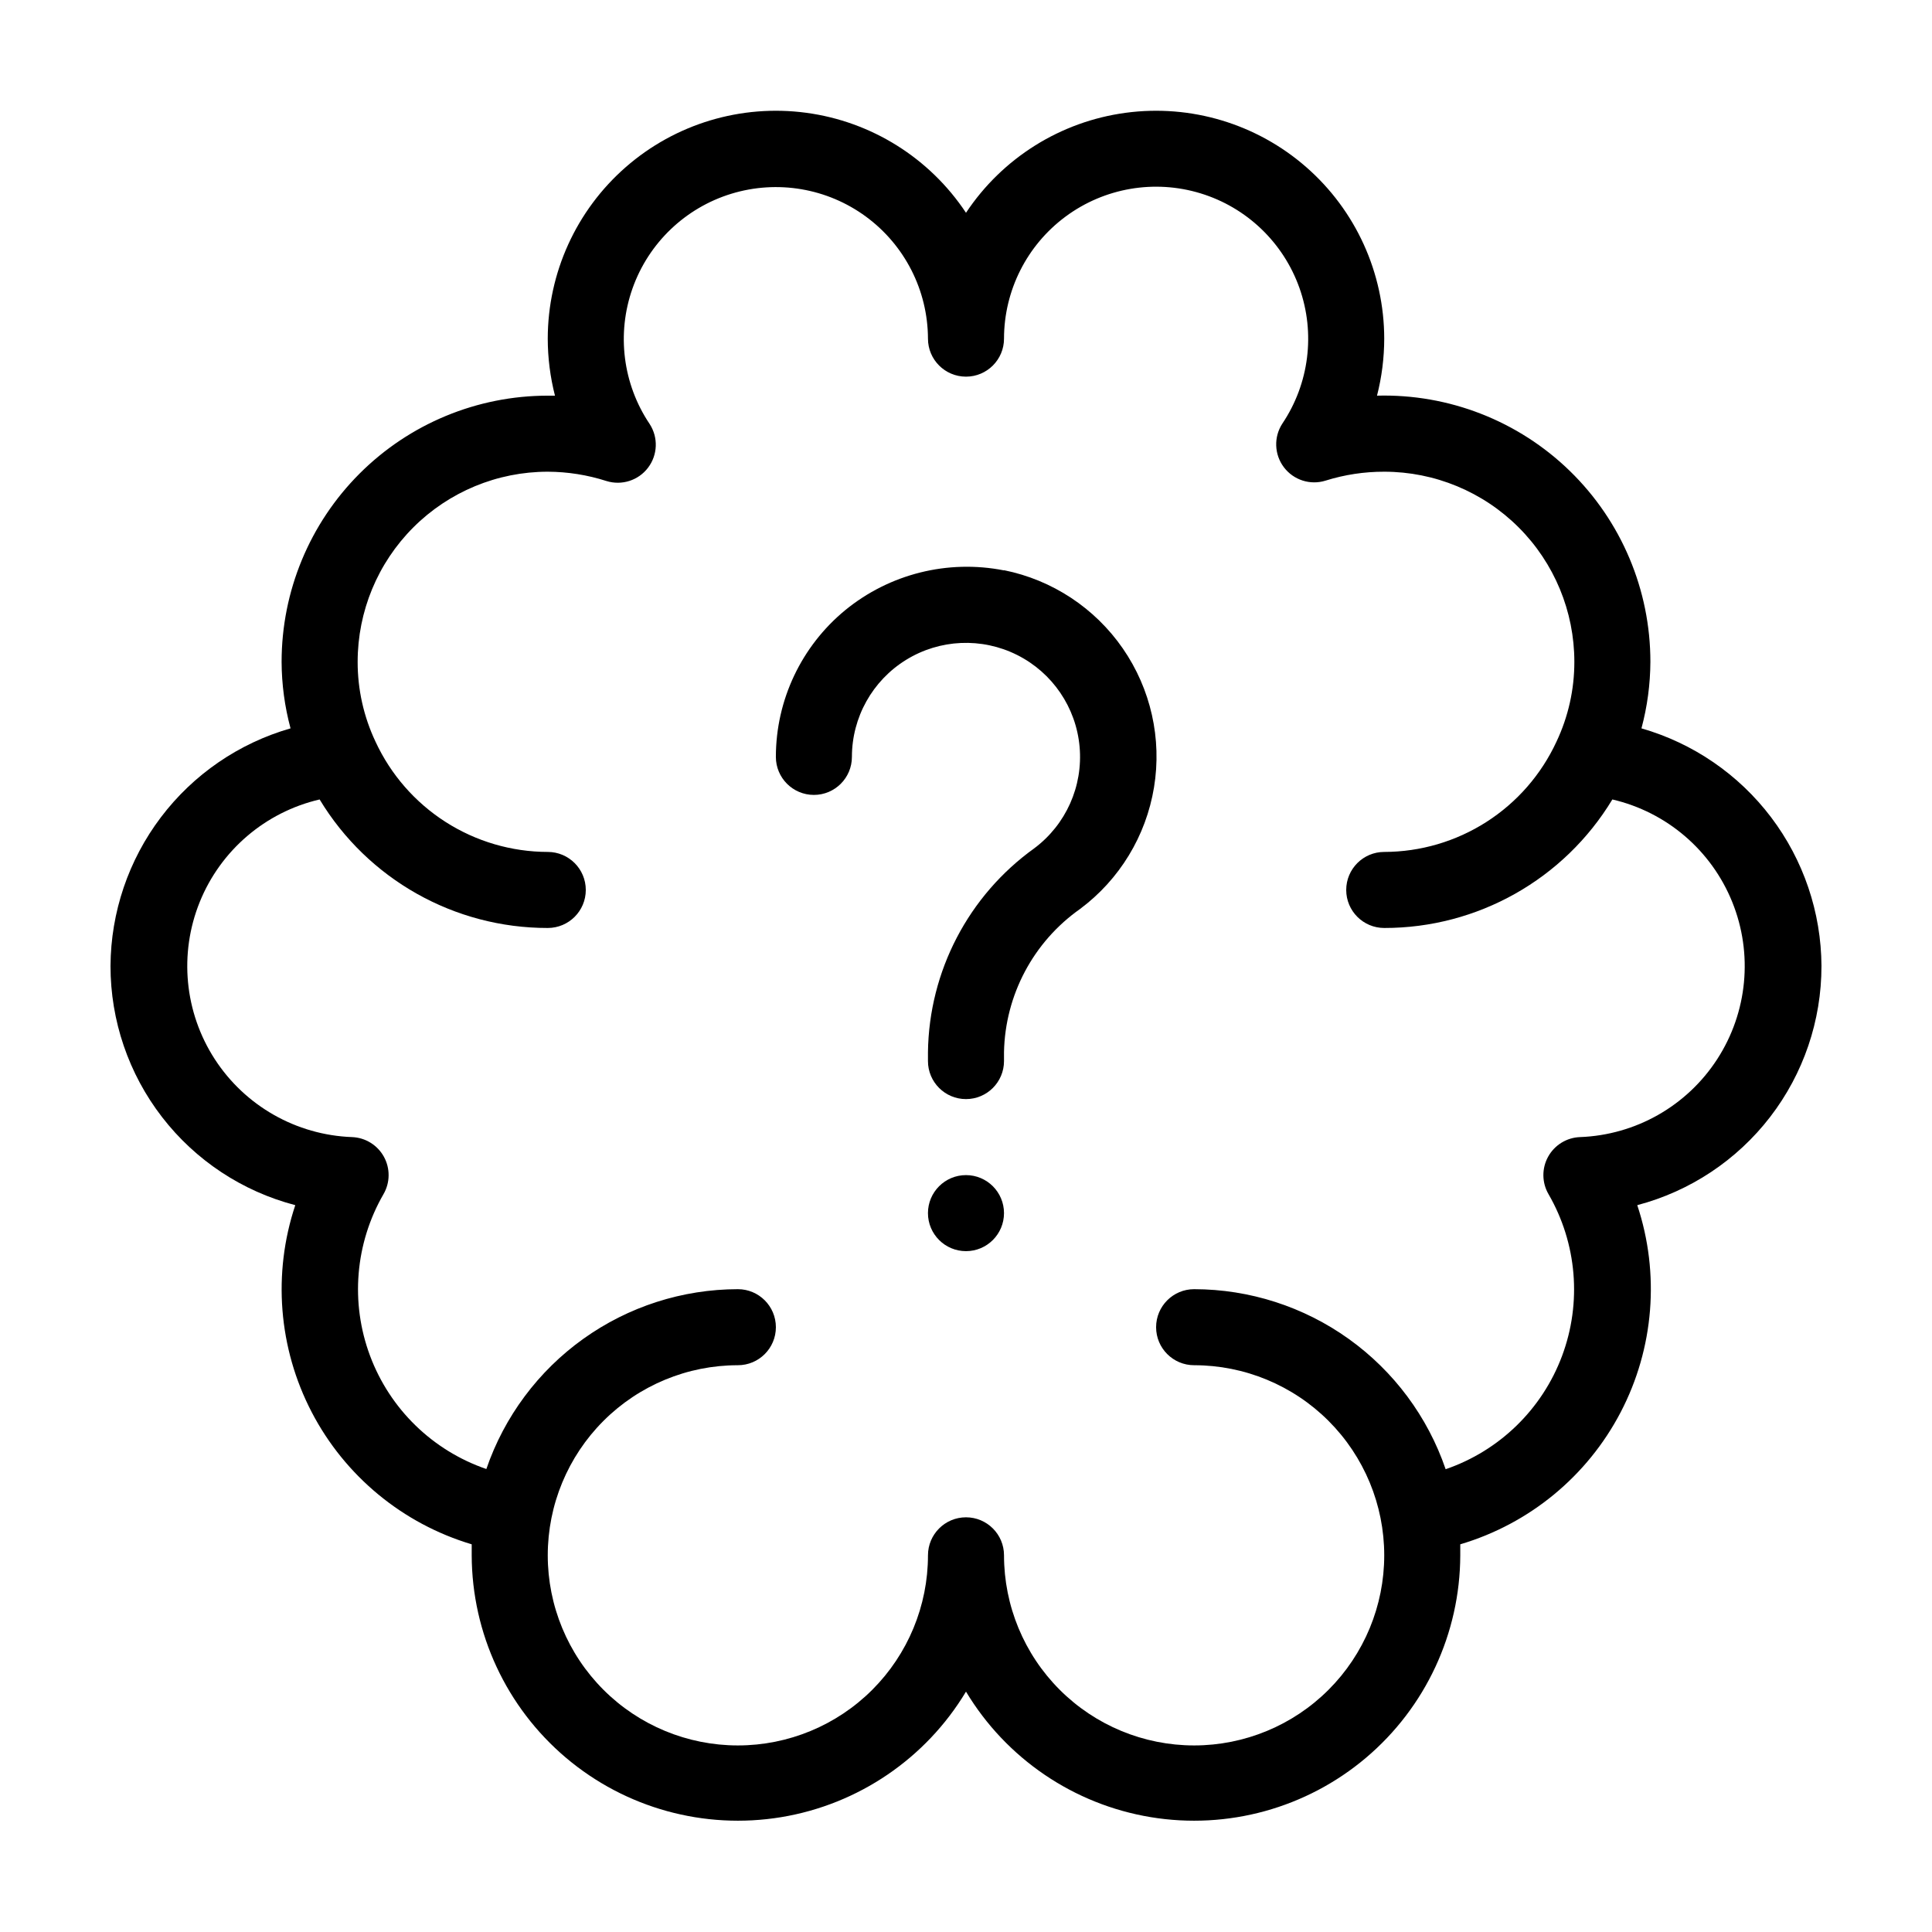
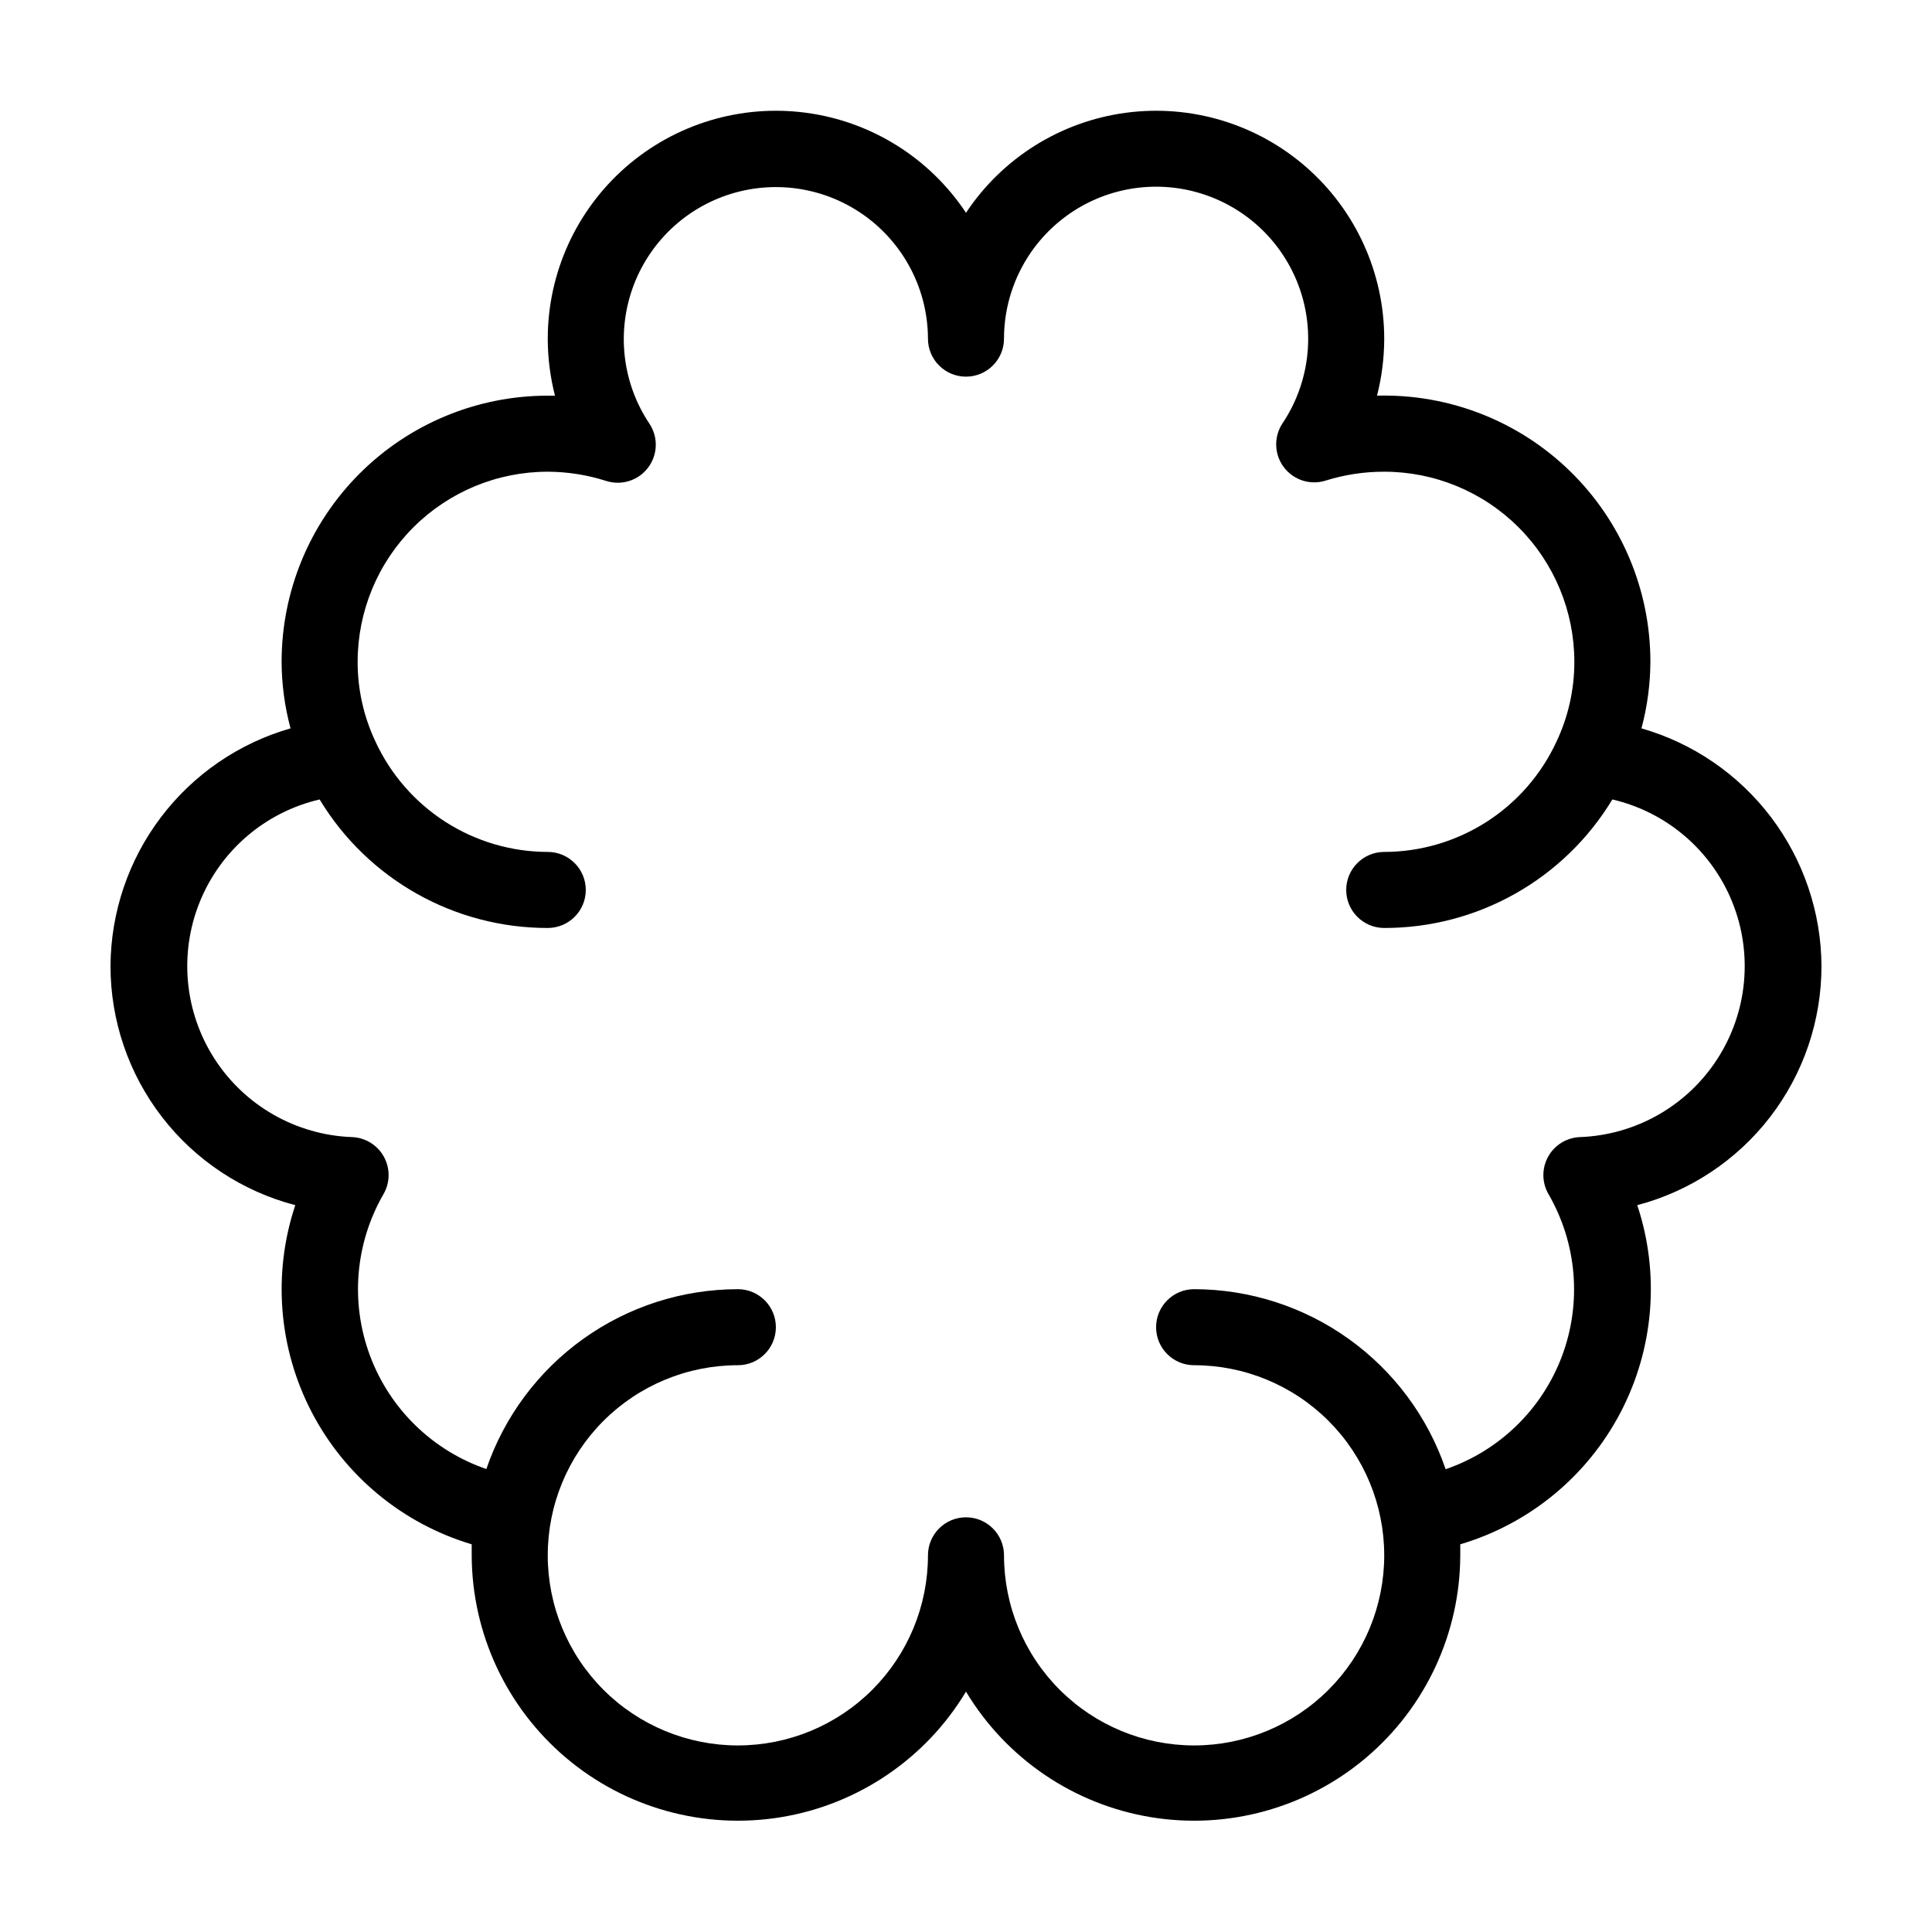
<svg xmlns="http://www.w3.org/2000/svg" fill="#000000" width="800px" height="800px" version="1.1" viewBox="144 144 512 512">
  <g>
-     <path d="m626.71 400c-0.078-14.246-4.769-28.078-13.367-39.434-8.602-11.352-20.652-19.613-34.34-23.543 1.543-5.754 2.34-11.68 2.367-17.633 0.008-19.043-7.688-37.281-21.332-50.566-13.645-13.281-32.082-20.484-51.117-19.969 1.266-4.938 1.906-10.016 1.914-15.113-0.02-17.426-7.555-33.996-20.68-45.461-13.121-11.465-30.555-16.711-47.824-14.391-17.27 2.316-32.699 11.977-42.332 26.5-9.633-14.523-25.062-24.184-42.336-26.5-17.27-2.32-34.703 2.926-47.824 14.391s-20.66 28.035-20.68 45.461c0.008 5.098 0.652 10.176 1.914 15.113h-1.914c-18.707 0-36.648 7.43-49.875 20.66-13.227 13.227-20.656 31.168-20.656 49.875 0.023 5.953 0.82 11.879 2.367 17.633-13.691 3.93-25.738 12.191-34.34 23.543-8.602 11.355-13.293 25.188-13.371 39.434 0 14.492 4.805 28.578 13.668 40.047 8.859 11.469 21.277 19.676 35.301 23.332-6.035 18.113-4.465 37.898 4.344 54.84 8.812 16.938 24.113 29.578 42.41 35.039v2.922c0.062 20.68 9.195 40.293 24.984 53.648 15.793 13.355 36.648 19.105 57.055 15.734 20.402-3.375 38.301-15.531 48.953-33.262 10.652 17.73 28.547 29.887 48.949 33.262 20.406 3.371 41.262-2.379 57.055-15.734 15.789-13.355 24.926-32.969 24.984-53.648v-2.922c18.324-5.426 33.664-18.055 42.504-35 8.84-16.941 10.43-36.746 4.402-54.879 13.996-3.688 26.379-11.902 35.211-23.371 8.832-11.465 13.617-25.535 13.605-40.008zm-63.98 45.34c-3.535 0.129-6.746 2.098-8.457 5.191-1.715 3.098-1.68 6.863 0.094 9.926 7.547 13.039 8.867 28.773 3.59 42.887-5.277 14.113-16.594 25.125-30.848 30.012-4.754-13.902-13.734-25.977-25.684-34.531-11.949-8.555-26.273-13.16-40.969-13.18-5.566 0-10.078 4.512-10.078 10.078s4.512 10.074 10.078 10.074c13.359 0 26.176 5.309 35.625 14.758 9.445 9.449 14.754 22.262 14.754 35.625 0 13.363-5.309 26.176-14.754 35.625-9.449 9.449-22.266 14.754-35.625 14.754-13.363 0-26.18-5.305-35.625-14.754-9.449-9.449-14.758-22.262-14.758-35.625 0-5.566-4.512-10.078-10.074-10.078-5.566 0-10.078 4.512-10.078 10.078 0 13.363-5.309 26.176-14.754 35.625-9.449 9.449-22.266 14.754-35.625 14.754-13.363 0-26.18-5.305-35.625-14.754-9.449-9.449-14.758-22.262-14.758-35.625 0-13.363 5.309-26.176 14.758-35.625 9.445-9.449 22.262-14.758 35.625-14.758 5.562 0 10.074-4.508 10.074-10.074s-4.512-10.078-10.074-10.078c-14.691 0.016-29.012 4.617-40.961 13.16-11.949 8.543-20.93 20.605-25.695 34.5-14.238-4.891-25.543-15.891-30.816-29.992-5.277-14.102-3.969-29.82 3.562-42.855 1.77-3.062 1.805-6.828 0.094-9.926-1.715-3.094-4.922-5.062-8.457-5.191-14.762-0.551-28.328-8.262-36.359-20.66-8.031-12.398-9.516-27.934-3.984-41.629 5.531-13.699 17.391-23.84 31.777-27.188 12.789 21.168 35.727 34.09 60.457 34.059 5.566 0 10.078-4.512 10.078-10.074 0-5.566-4.512-10.078-10.078-10.078-9.602-0.016-19-2.773-27.086-7.949-8.086-5.176-14.527-12.559-18.559-21.27-3.129-6.617-4.746-13.844-4.734-21.16 0-13.363 5.305-26.18 14.754-35.625 9.449-9.449 22.262-14.758 35.625-14.758 5.285 0.02 10.535 0.852 15.566 2.469 4.055 1.258 8.465-0.156 11.023-3.543 2.562-3.387 2.727-8.012 0.414-11.57-7.117-10.59-8.797-23.926-4.535-35.953 4.266-12.023 13.973-21.32 26.172-25.062 12.199-3.738 25.445-1.484 35.719 6.082 10.273 7.566 16.359 19.551 16.402 32.312 0 5.562 4.512 10.074 10.078 10.074 5.562 0 10.074-4.512 10.074-10.074 0.012-12.77 6.074-24.777 16.34-32.367 10.266-7.594 23.523-9.871 35.734-6.141 12.211 3.727 21.934 13.023 26.211 25.055 4.273 12.031 2.594 25.375-4.527 35.973-2.312 3.559-2.148 8.188 0.414 11.57 2.562 3.387 6.969 4.805 11.023 3.543 5.035-1.582 10.289-2.379 15.566-2.367 13.363 0 26.176 5.309 35.625 14.758 9.449 9.445 14.758 22.262 14.758 35.625 0.008 7.316-1.609 14.543-4.738 21.16-4.031 8.711-10.469 16.094-18.559 21.27-8.086 5.176-17.484 7.934-27.086 7.949-5.562 0-10.074 4.512-10.074 10.078 0 5.562 4.512 10.074 10.074 10.074 24.73 0.031 47.668-12.891 60.457-34.059 14.391 3.348 26.246 13.488 31.777 27.188 5.535 13.695 4.047 29.23-3.984 41.629-8.027 12.398-21.594 20.109-36.355 20.66z" />
-     <path d="m410.07 295.16c-14.891-2.941-30.316 0.922-42.066 10.527-11.637 9.566-18.383 23.836-18.391 38.895 0 5.566 4.512 10.078 10.078 10.078 5.562 0 10.074-4.512 10.074-10.078 0.004-10.48 5.438-20.211 14.359-25.715 8.918-5.5 20.055-5.992 29.422-1.293 9.367 4.699 15.637 13.918 16.559 24.355 0.926 10.441-3.625 20.617-12.023 26.887-17.43 12.512-27.883 32.555-28.164 54.008v2.367c0 5.566 4.512 10.078 10.078 10.078 5.562 0 10.074-4.512 10.074-10.078v-2.367c0.301-15.133 7.781-29.219 20.152-37.938 10.461-7.797 17.488-19.348 19.602-32.223 2.117-12.875-0.844-26.066-8.258-36.801-7.418-10.734-18.707-18.176-31.496-20.754z" />
-     <path d="m410.07 465.49c0 5.566-4.512 10.078-10.074 10.078-5.566 0-10.078-4.512-10.078-10.078 0-5.562 4.512-10.074 10.078-10.074 5.562 0 10.074 4.512 10.074 10.074" />
+     <path d="m626.71 400c-0.078-14.246-4.769-28.078-13.367-39.434-8.602-11.352-20.652-19.613-34.34-23.543 1.543-5.754 2.34-11.68 2.367-17.633 0.008-19.043-7.688-37.281-21.332-50.566-13.645-13.281-32.082-20.484-51.117-19.969 1.266-4.938 1.906-10.016 1.914-15.113-0.02-17.426-7.555-33.996-20.68-45.461-13.121-11.465-30.555-16.711-47.824-14.391-17.27 2.316-32.699 11.977-42.332 26.5-9.633-14.523-25.062-24.184-42.336-26.5-17.27-2.32-34.703 2.926-47.824 14.391s-20.66 28.035-20.68 45.461c0.008 5.098 0.652 10.176 1.914 15.113h-1.914c-18.707 0-36.648 7.43-49.875 20.66-13.227 13.227-20.656 31.168-20.656 49.875 0.023 5.953 0.82 11.879 2.367 17.633-13.691 3.93-25.738 12.191-34.34 23.543-8.602 11.355-13.293 25.188-13.371 39.434 0 14.492 4.805 28.578 13.668 40.047 8.859 11.469 21.277 19.676 35.301 23.332-6.035 18.113-4.465 37.898 4.344 54.84 8.812 16.938 24.113 29.578 42.41 35.039v2.922c0.062 20.68 9.195 40.293 24.984 53.648 15.793 13.355 36.648 19.105 57.055 15.734 20.402-3.375 38.301-15.531 48.953-33.262 10.652 17.73 28.547 29.887 48.949 33.262 20.406 3.371 41.262-2.379 57.055-15.734 15.789-13.355 24.926-32.969 24.984-53.648v-2.922c18.324-5.426 33.664-18.055 42.504-35 8.84-16.941 10.43-36.746 4.402-54.879 13.996-3.688 26.379-11.902 35.211-23.371 8.832-11.465 13.617-25.535 13.605-40.008m-63.98 45.34c-3.535 0.129-6.746 2.098-8.457 5.191-1.715 3.098-1.68 6.863 0.094 9.926 7.547 13.039 8.867 28.773 3.59 42.887-5.277 14.113-16.594 25.125-30.848 30.012-4.754-13.902-13.734-25.977-25.684-34.531-11.949-8.555-26.273-13.16-40.969-13.18-5.566 0-10.078 4.512-10.078 10.078s4.512 10.074 10.078 10.074c13.359 0 26.176 5.309 35.625 14.758 9.445 9.449 14.754 22.262 14.754 35.625 0 13.363-5.309 26.176-14.754 35.625-9.449 9.449-22.266 14.754-35.625 14.754-13.363 0-26.18-5.305-35.625-14.754-9.449-9.449-14.758-22.262-14.758-35.625 0-5.566-4.512-10.078-10.074-10.078-5.566 0-10.078 4.512-10.078 10.078 0 13.363-5.309 26.176-14.754 35.625-9.449 9.449-22.266 14.754-35.625 14.754-13.363 0-26.18-5.305-35.625-14.754-9.449-9.449-14.758-22.262-14.758-35.625 0-13.363 5.309-26.176 14.758-35.625 9.445-9.449 22.262-14.758 35.625-14.758 5.562 0 10.074-4.508 10.074-10.074s-4.512-10.078-10.074-10.078c-14.691 0.016-29.012 4.617-40.961 13.16-11.949 8.543-20.93 20.605-25.695 34.5-14.238-4.891-25.543-15.891-30.816-29.992-5.277-14.102-3.969-29.82 3.562-42.855 1.77-3.062 1.805-6.828 0.094-9.926-1.715-3.094-4.922-5.062-8.457-5.191-14.762-0.551-28.328-8.262-36.359-20.66-8.031-12.398-9.516-27.934-3.984-41.629 5.531-13.699 17.391-23.84 31.777-27.188 12.789 21.168 35.727 34.09 60.457 34.059 5.566 0 10.078-4.512 10.078-10.074 0-5.566-4.512-10.078-10.078-10.078-9.602-0.016-19-2.773-27.086-7.949-8.086-5.176-14.527-12.559-18.559-21.27-3.129-6.617-4.746-13.844-4.734-21.16 0-13.363 5.305-26.18 14.754-35.625 9.449-9.449 22.262-14.758 35.625-14.758 5.285 0.02 10.535 0.852 15.566 2.469 4.055 1.258 8.465-0.156 11.023-3.543 2.562-3.387 2.727-8.012 0.414-11.57-7.117-10.59-8.797-23.926-4.535-35.953 4.266-12.023 13.973-21.32 26.172-25.062 12.199-3.738 25.445-1.484 35.719 6.082 10.273 7.566 16.359 19.551 16.402 32.312 0 5.562 4.512 10.074 10.078 10.074 5.562 0 10.074-4.512 10.074-10.074 0.012-12.77 6.074-24.777 16.34-32.367 10.266-7.594 23.523-9.871 35.734-6.141 12.211 3.727 21.934 13.023 26.211 25.055 4.273 12.031 2.594 25.375-4.527 35.973-2.312 3.559-2.148 8.188 0.414 11.57 2.562 3.387 6.969 4.805 11.023 3.543 5.035-1.582 10.289-2.379 15.566-2.367 13.363 0 26.176 5.309 35.625 14.758 9.449 9.445 14.758 22.262 14.758 35.625 0.008 7.316-1.609 14.543-4.738 21.16-4.031 8.711-10.469 16.094-18.559 21.27-8.086 5.176-17.484 7.934-27.086 7.949-5.562 0-10.074 4.512-10.074 10.078 0 5.562 4.512 10.074 10.074 10.074 24.73 0.031 47.668-12.891 60.457-34.059 14.391 3.348 26.246 13.488 31.777 27.188 5.535 13.695 4.047 29.23-3.984 41.629-8.027 12.398-21.594 20.109-36.355 20.66z" />
  </g>
</svg>